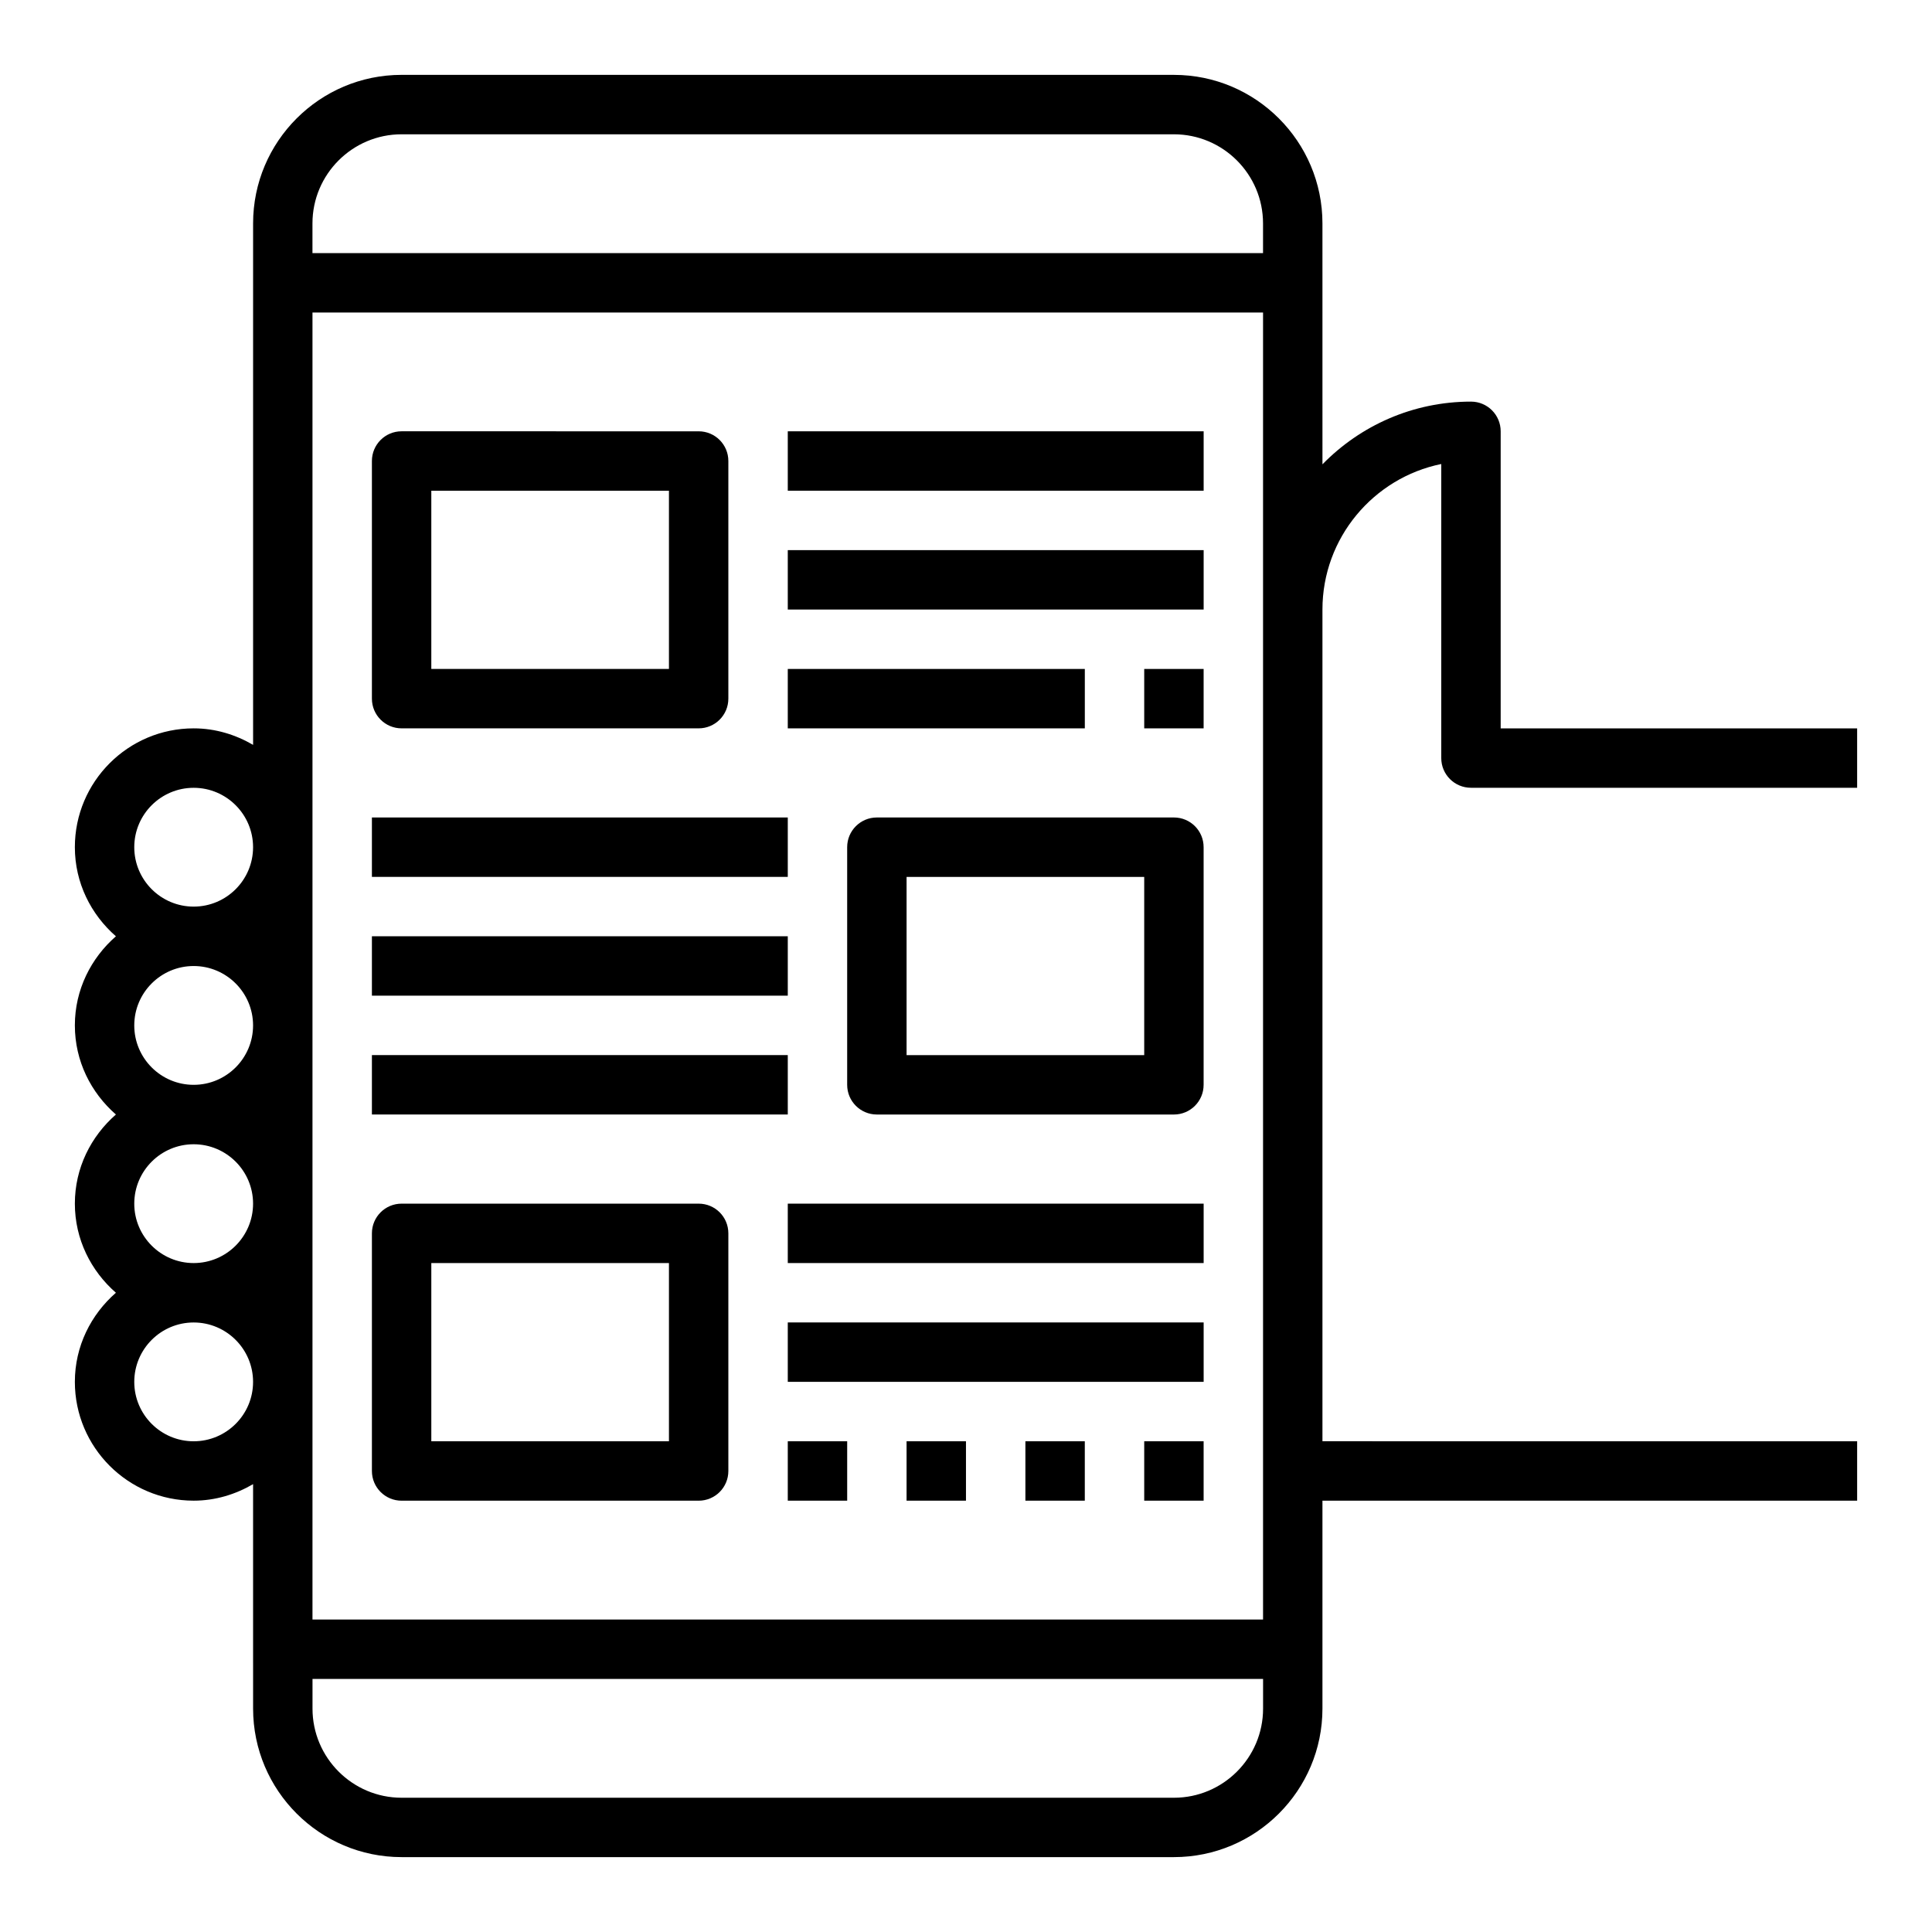
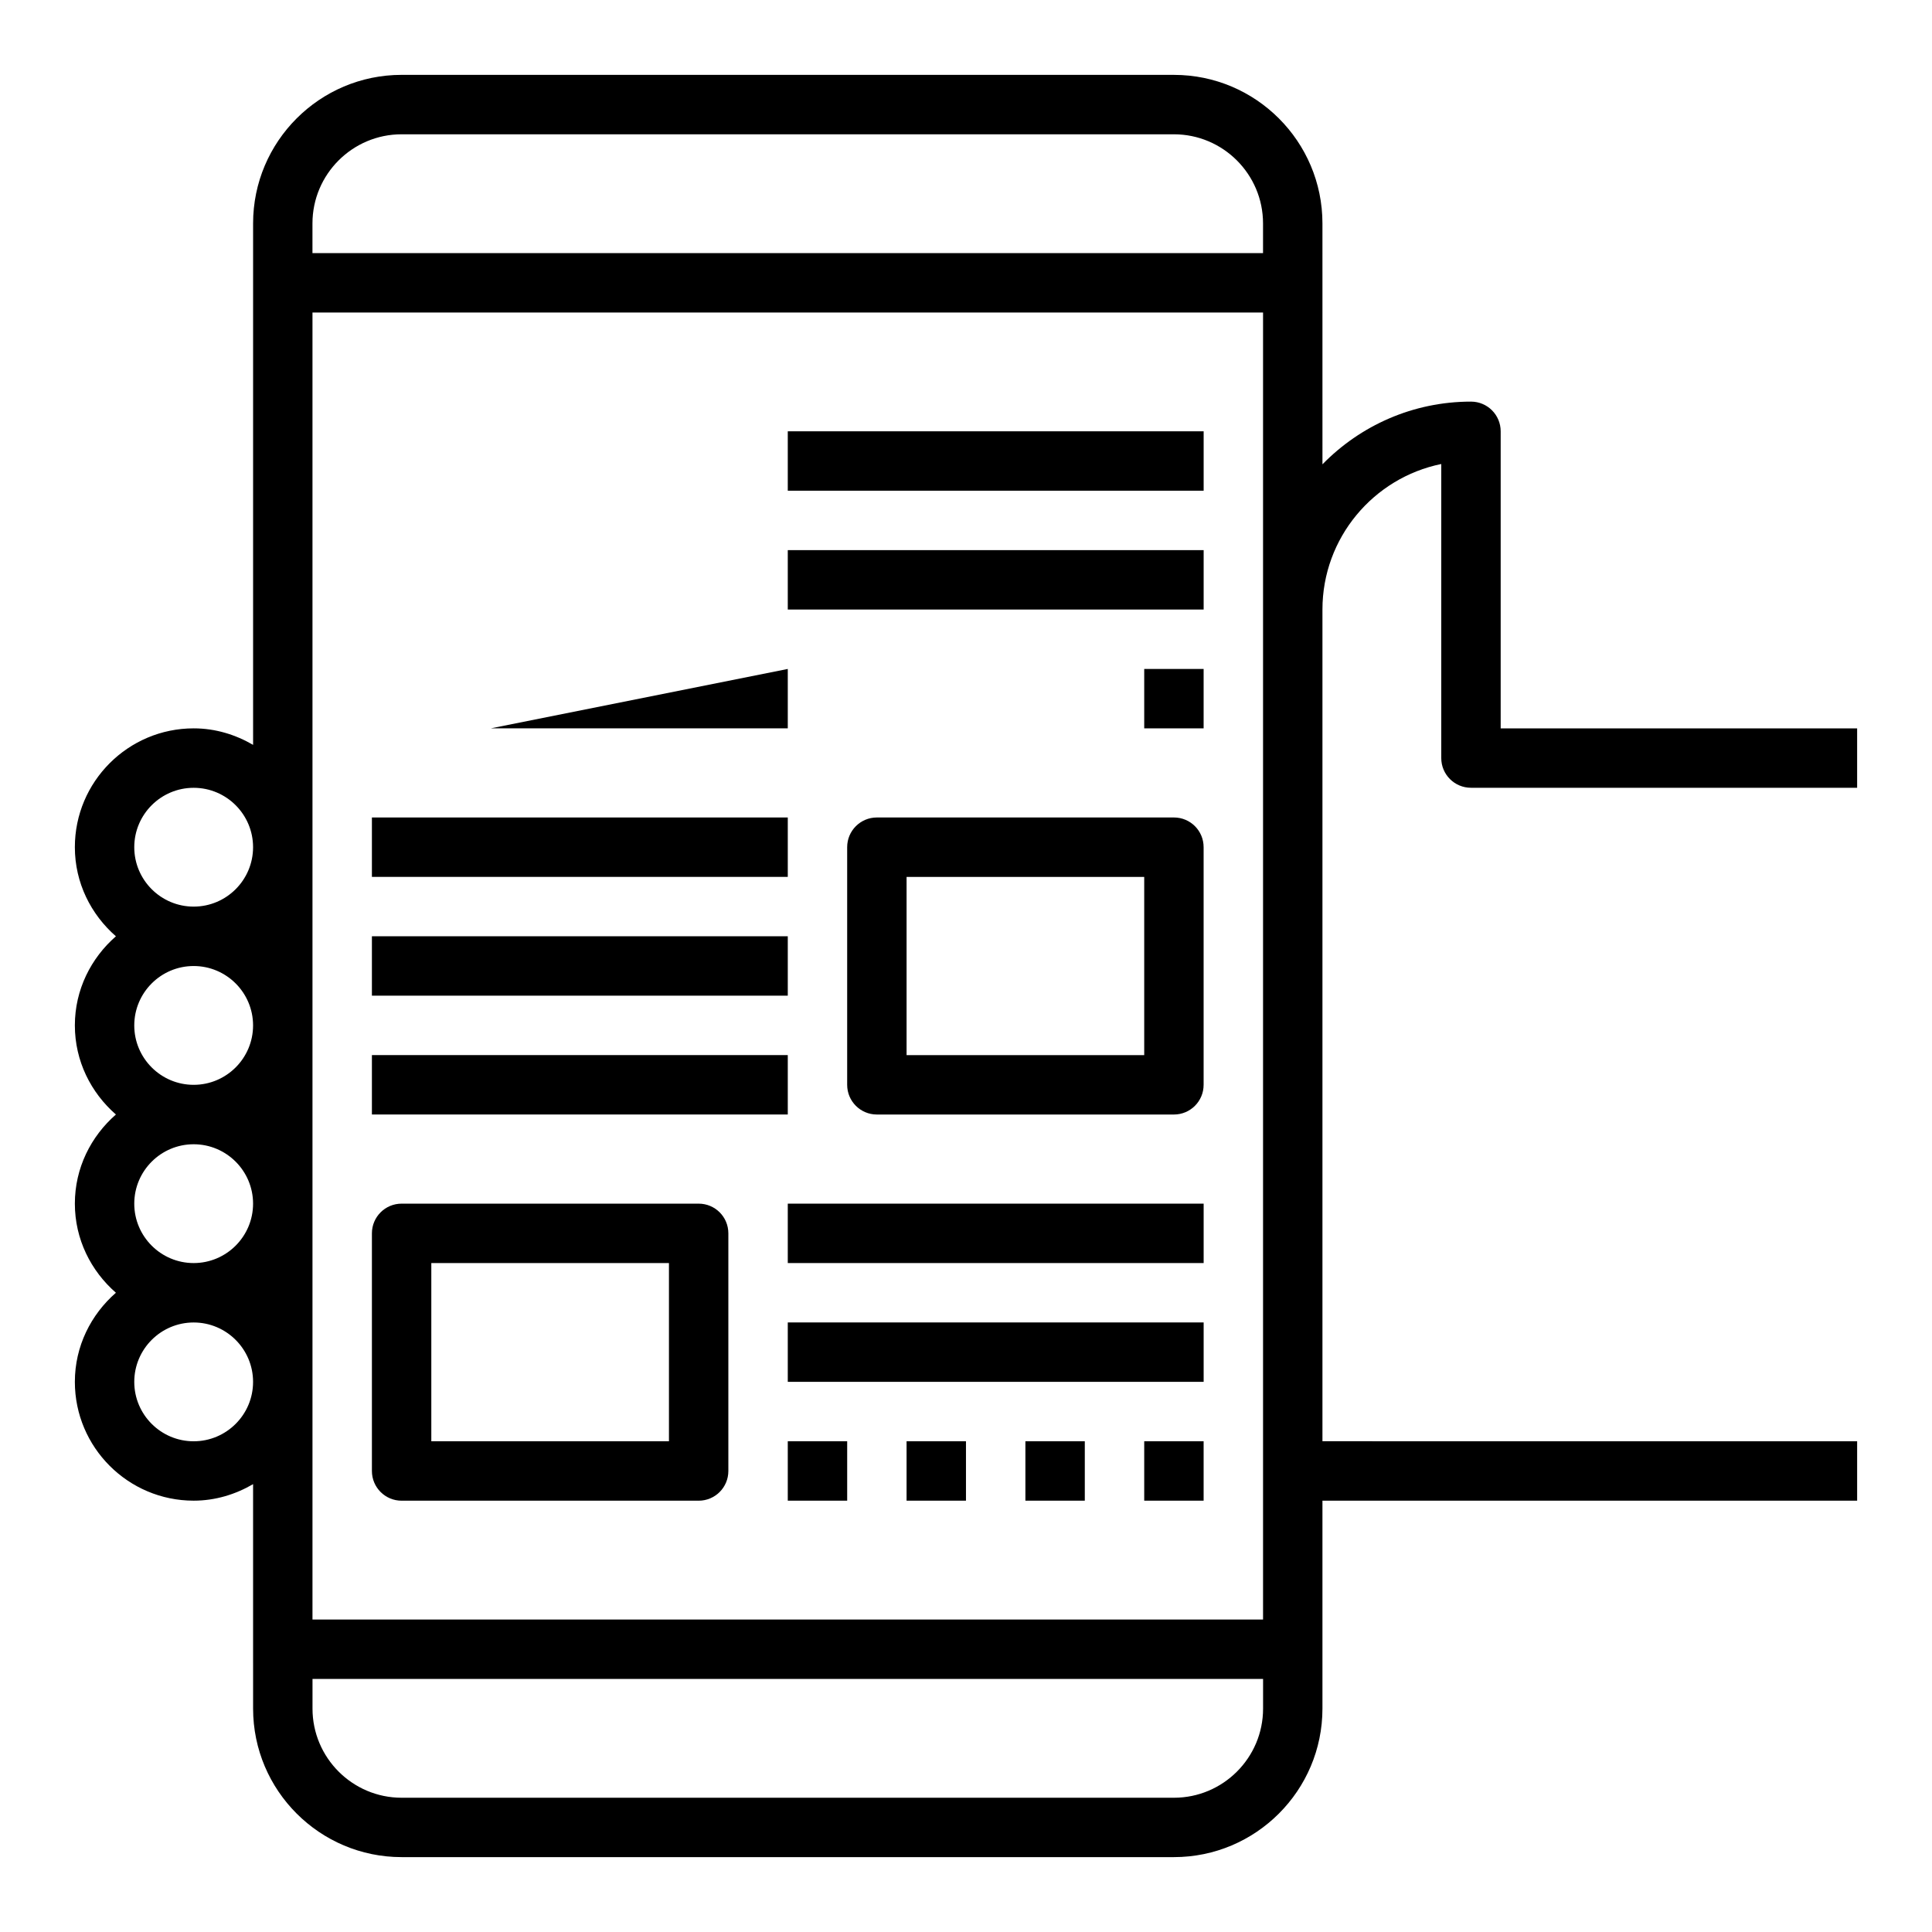
<svg xmlns="http://www.w3.org/2000/svg" fill="#000000" width="800px" height="800px" version="1.1" viewBox="144 144 512 512">
  <g>
    <path d="m533.82 352.77h102.34v-15.742h-94.465v-78.723c0-4.352-3.519-7.871-7.871-7.871-15.414 0-29.348 6.375-39.359 16.617l-0.004-63.848c0-21.703-17.656-39.359-39.359-39.359l-204.67-0.004c-21.703 0-39.359 17.656-39.359 39.359v138.2c-4.652-2.707-9.98-4.375-15.746-4.375-17.367 0-31.488 14.121-31.488 31.488 0 9.453 4.266 17.84 10.879 23.617-6.609 5.777-10.879 14.16-10.879 23.613 0 9.453 4.266 17.84 10.879 23.617-6.609 5.777-10.879 14.16-10.879 23.617 0 9.453 4.266 17.84 10.879 23.617-6.609 5.773-10.879 14.16-10.879 23.613 0 17.367 14.121 31.488 31.488 31.488 5.762 0 11.09-1.668 15.742-4.375l0.004 59.48c0 21.703 17.656 39.359 39.359 39.359h204.67c21.703 0 39.359-17.656 39.359-39.359v-55.105h141.7v-15.742l-141.7-0.004v-220.41c0-19.012 13.547-34.914 31.488-38.566v77.926c0 4.352 3.519 7.871 7.875 7.871zm-283.39-173.18h204.67c13.02 0 23.617 10.598 23.617 23.617v7.871h-251.91v-7.871c0-13.023 10.598-23.617 23.617-23.617zm-70.848 188.93c0-8.684 7.062-15.742 15.742-15.742 8.684 0 15.742 7.062 15.742 15.742 0 8.684-7.062 15.742-15.742 15.742-8.68 0-15.742-7.062-15.742-15.742zm0 47.23c0-8.684 7.062-15.742 15.742-15.742 8.684 0 15.742 7.062 15.742 15.742 0 8.684-7.062 15.742-15.742 15.742-8.68 0.004-15.742-7.059-15.742-15.742zm0 47.234c0-8.684 7.062-15.742 15.742-15.742 8.684 0 15.742 7.062 15.742 15.742 0 8.684-7.062 15.742-15.742 15.742-8.68 0-15.742-7.062-15.742-15.742zm15.742 62.973c-8.684 0-15.742-7.062-15.742-15.742 0-8.684 7.062-15.742 15.742-15.742 8.684 0 15.742 7.062 15.742 15.742 0.004 8.684-7.059 15.742-15.742 15.742zm259.78 94.465h-204.67c-13.02 0-23.617-10.598-23.617-23.617v-7.871h251.91v7.871c0 13.023-10.598 23.617-23.617 23.617zm23.617-47.23h-251.91v-346.37h251.91z" />
-     <path d="m250.43 337.02h78.719c4.352 0 7.871-3.519 7.871-7.871v-62.977c0-4.352-3.519-7.871-7.871-7.871l-78.719-0.004c-4.352 0-7.871 3.519-7.871 7.871v62.977c0 4.356 3.519 7.875 7.871 7.875zm7.871-62.977h62.977v47.23h-62.977z" />
    <path d="m455.1 360.64h-78.719c-4.352 0-7.871 3.519-7.871 7.871v62.977c0 4.352 3.519 7.871 7.871 7.871h78.719c4.352 0 7.871-3.519 7.871-7.871v-62.977c0.004-4.352-3.516-7.871-7.871-7.871zm-7.871 62.977h-62.977v-47.23h62.977z" />
    <path d="m352.77 258.3h110.21v15.742h-110.21z" />
    <path d="m352.77 289.79h110.21v15.742h-110.21z" />
-     <path d="m352.77 321.28h78.719v15.742h-78.719z" />
+     <path d="m352.77 321.28v15.742h-78.719z" />
    <path d="m329.15 462.98h-78.719c-4.352 0-7.871 3.519-7.871 7.871v62.977c0 4.352 3.519 7.871 7.871 7.871h78.719c4.352 0 7.871-3.519 7.871-7.871v-62.977c0.004-4.356-3.516-7.871-7.871-7.871zm-7.871 62.973h-62.977v-47.23h62.977z" />
    <path d="m352.77 462.98h110.21v15.742h-110.21z" />
    <path d="m352.77 494.46h110.21v15.742h-110.21z" />
    <path d="m352.77 525.95h15.742v15.742h-15.742z" />
    <path d="m242.56 360.64h110.21v15.742h-110.21z" />
    <path d="m242.56 392.12h110.21v15.742h-110.21z" />
    <path d="m242.56 423.61h110.21v15.742h-110.21z" />
    <path d="m447.23 321.28h15.742v15.742h-15.742z" />
    <path d="m384.25 525.95h15.742v15.742h-15.742z" />
    <path d="m415.74 525.95h15.742v15.742h-15.742z" />
    <path d="m447.23 525.95h15.742v15.742h-15.742z" />
  </g>
</svg>